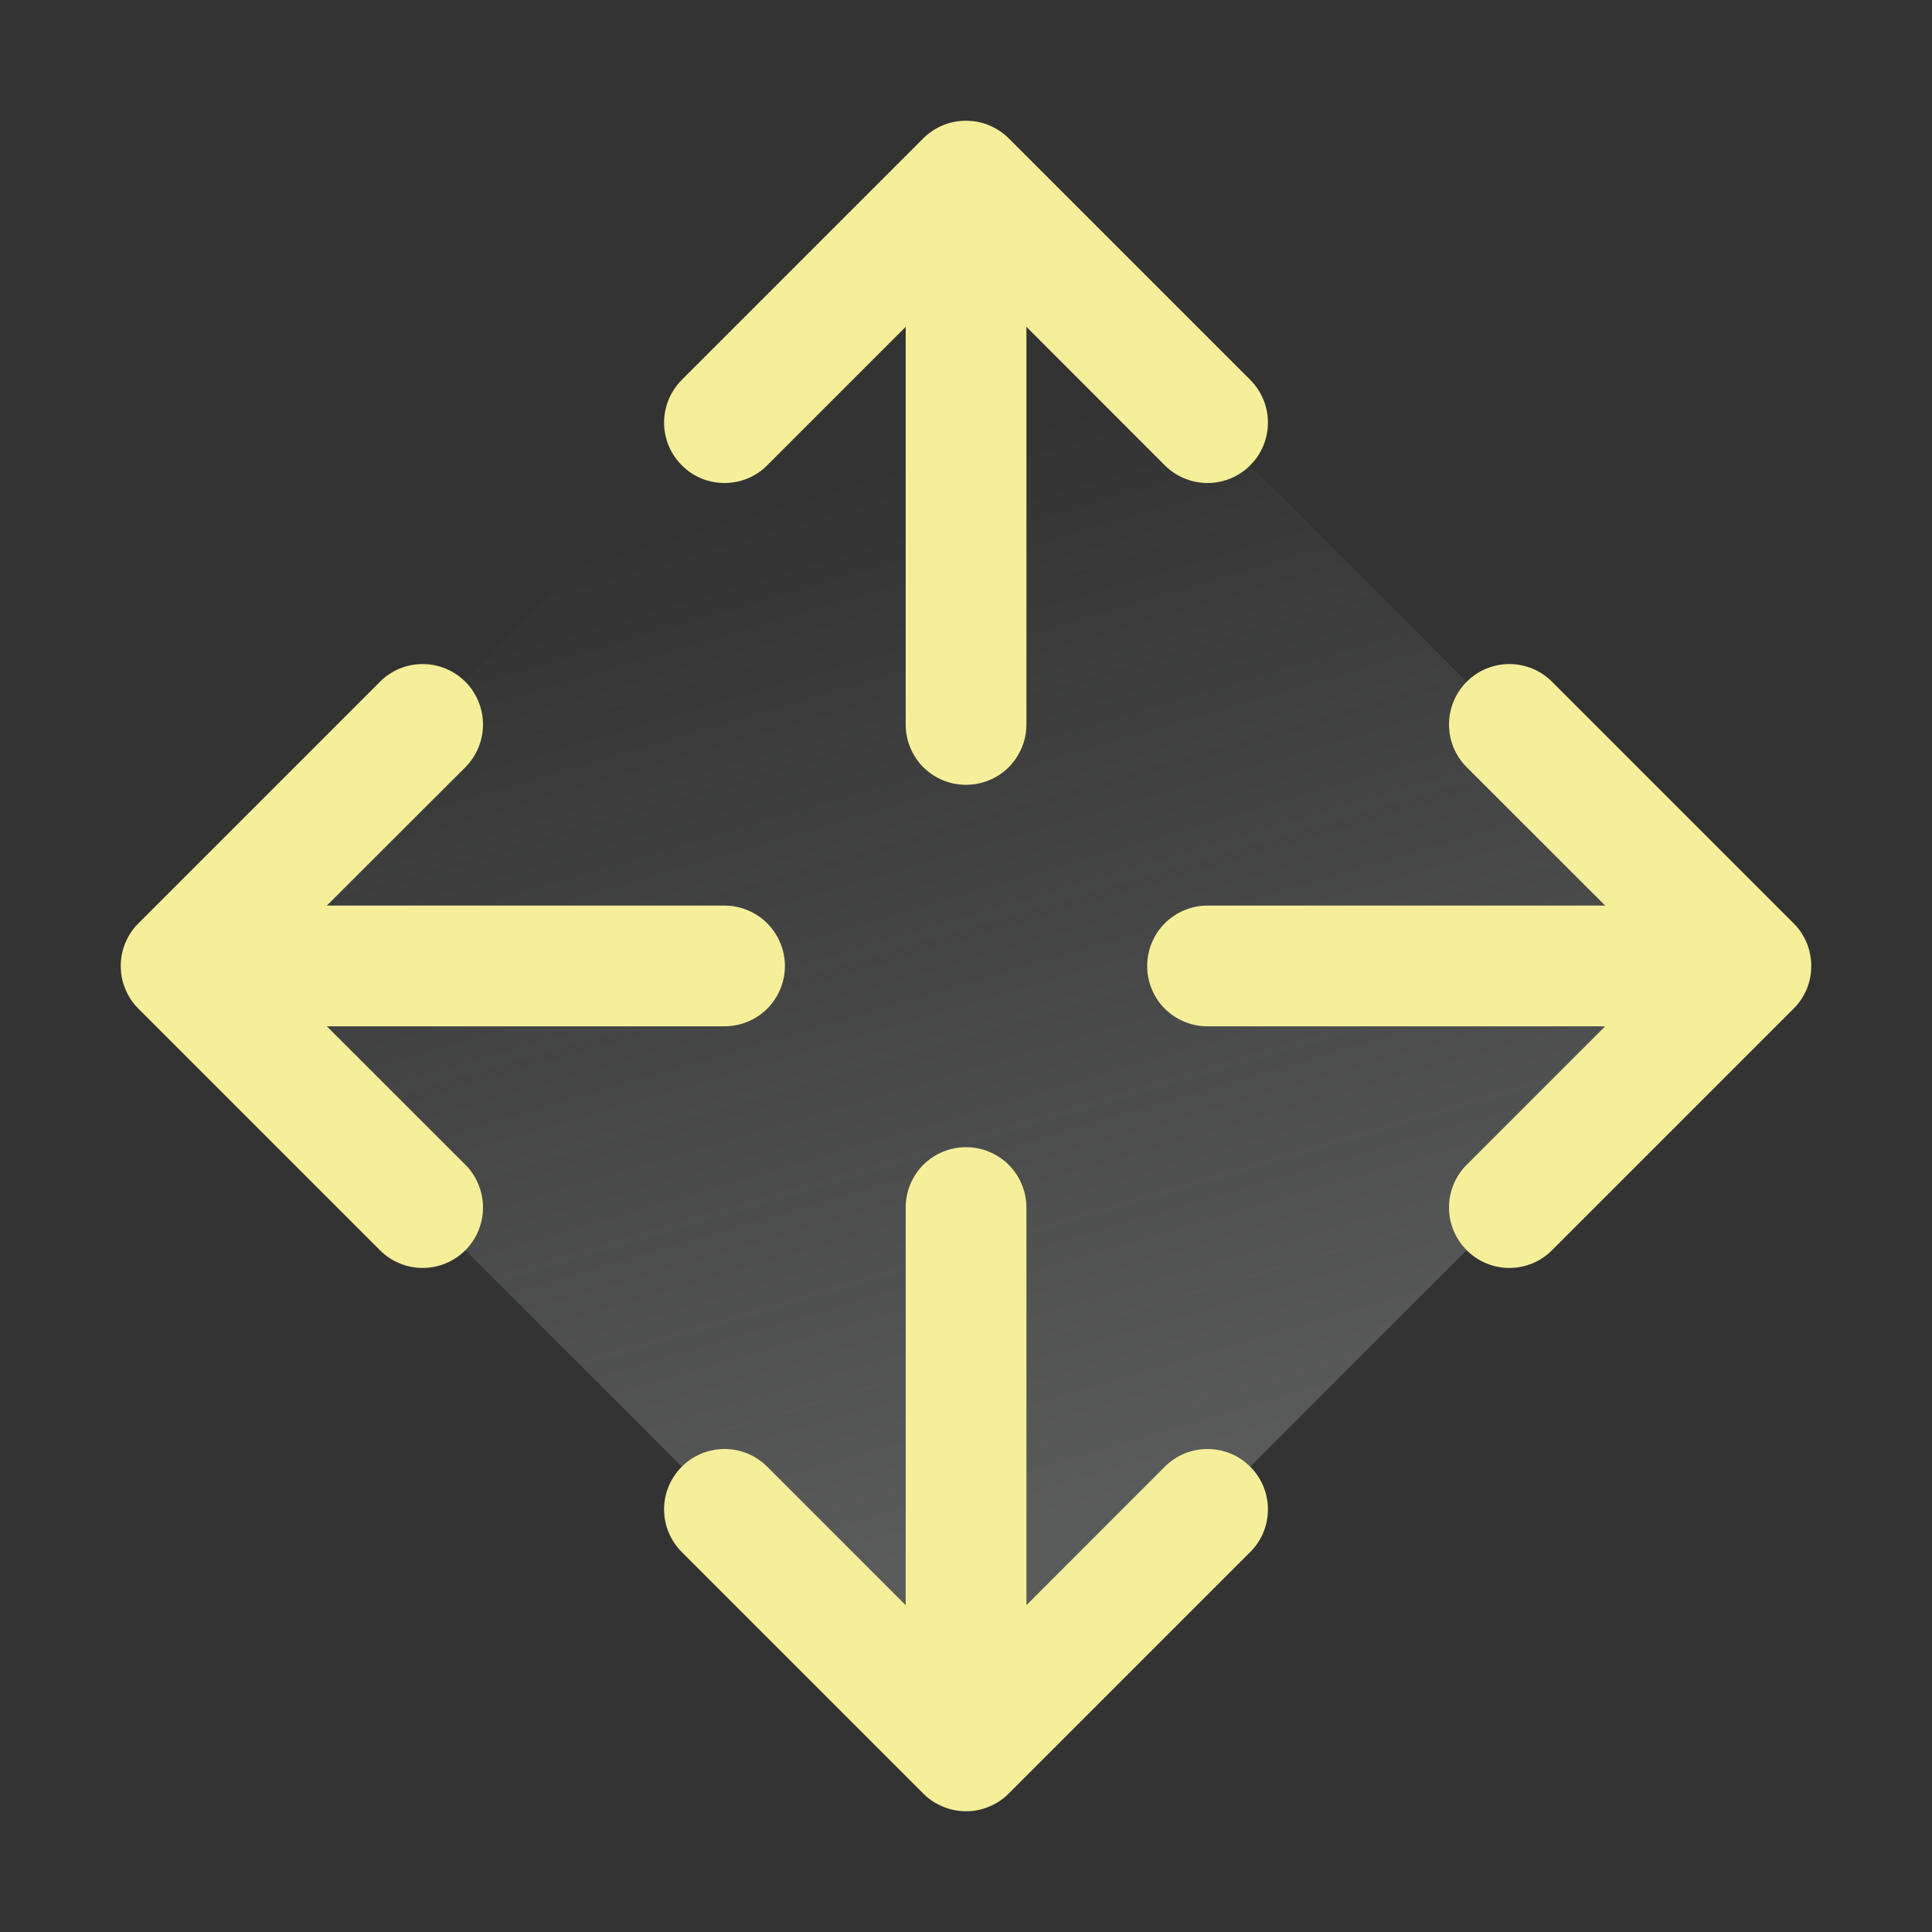
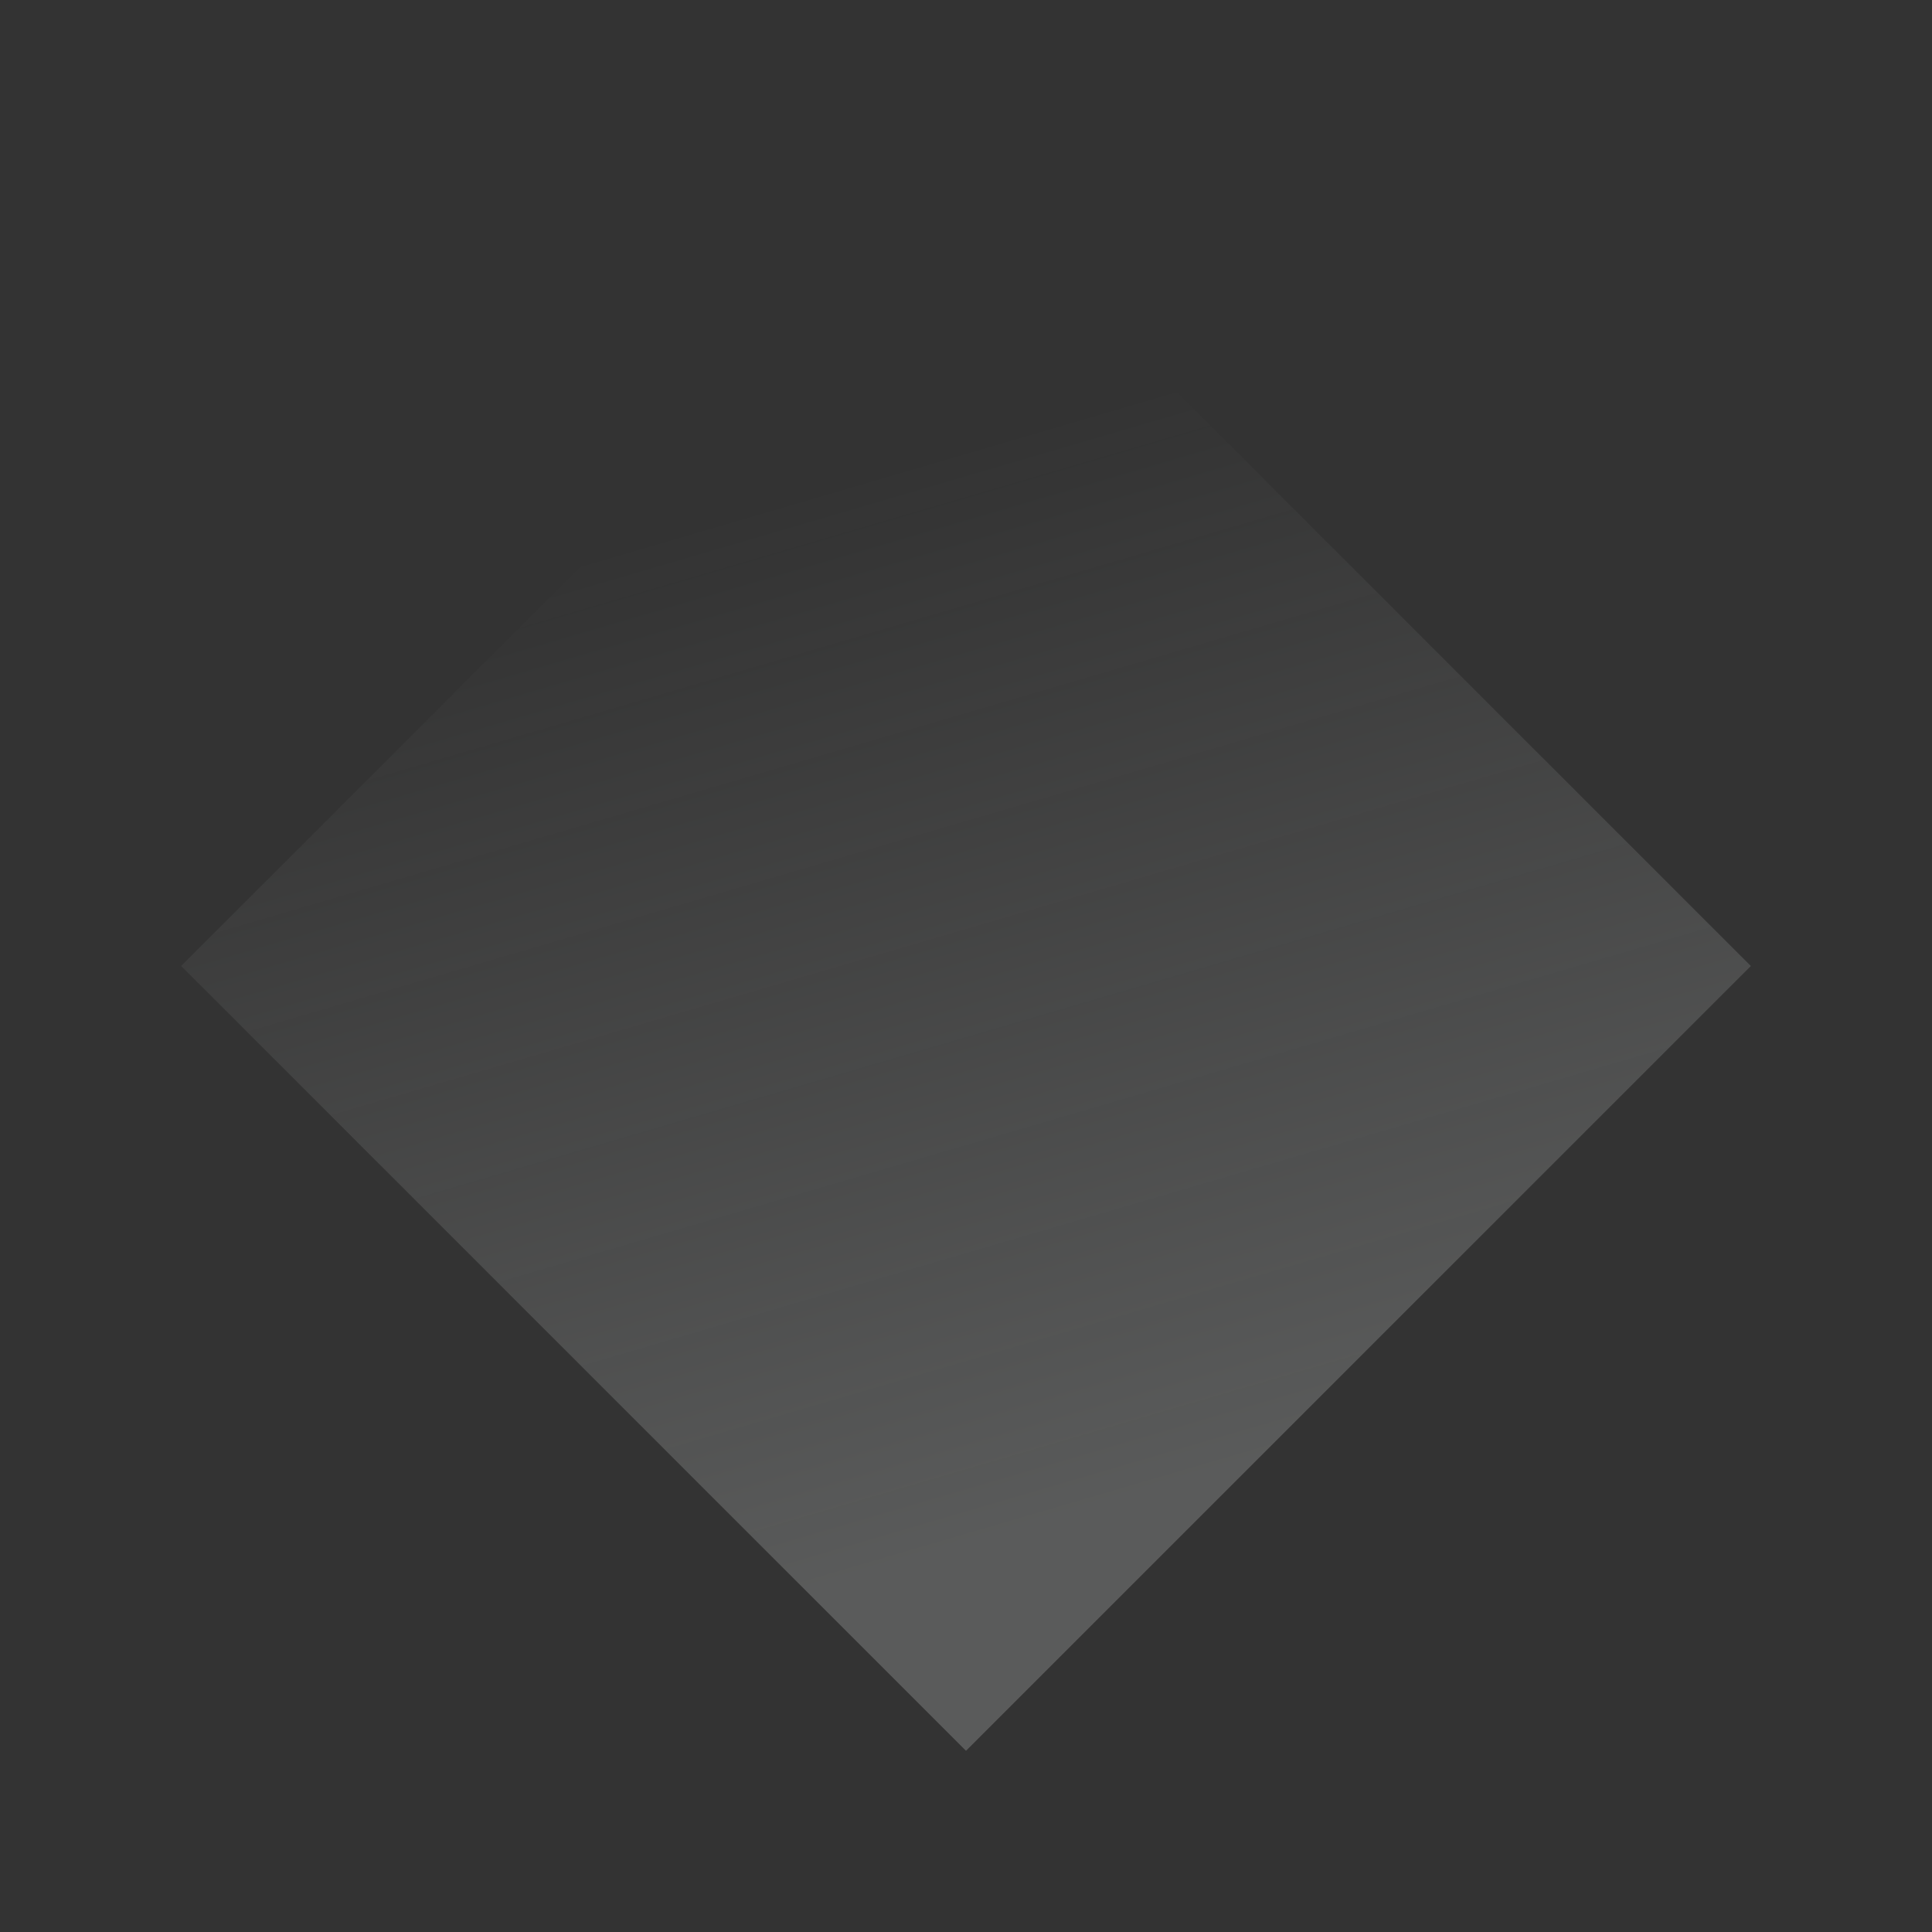
<svg xmlns="http://www.w3.org/2000/svg" width="18" height="18" viewBox="0 0 18 18" fill="none">
  <rect x="0" y="0" width="18" height="18" fill="#333333" stroke="none" />
  <path opacity="0.2" d="M16.312 9L9 16.312L1.688 9L9 1.688L16.312 9Z" fill="url(#paint0_linear_2453_12589)" />
-   <path d="M6.352 4.335C6.3 4.283 6.258 4.221 6.23 4.153C6.202 4.085 6.187 4.011 6.187 3.937C6.187 3.864 6.202 3.79 6.23 3.722C6.258 3.654 6.3 3.592 6.352 3.539L8.602 1.289C8.654 1.237 8.716 1.196 8.785 1.167C8.853 1.139 8.926 1.125 9 1.125C9.074 1.125 9.147 1.139 9.215 1.167C9.284 1.196 9.346 1.237 9.398 1.289L11.648 3.539C11.754 3.645 11.813 3.788 11.813 3.937C11.813 4.087 11.754 4.23 11.648 4.335C11.543 4.441 11.399 4.5 11.25 4.5C11.101 4.5 10.958 4.441 10.852 4.335L9.563 3.045V6.75C9.563 6.899 9.503 7.042 9.398 7.148C9.292 7.253 9.149 7.312 9 7.312C8.851 7.312 8.708 7.253 8.602 7.148C8.497 7.042 8.438 6.899 8.438 6.75V3.045L7.148 4.335C7.096 4.388 7.034 4.429 6.965 4.458C6.897 4.486 6.824 4.5 6.75 4.5C6.676 4.5 6.603 4.486 6.535 4.458C6.466 4.429 6.404 4.388 6.352 4.335ZM10.852 13.665L9.563 14.955V11.25C9.563 11.101 9.503 10.958 9.398 10.852C9.292 10.747 9.149 10.688 9 10.688C8.851 10.688 8.708 10.747 8.602 10.852C8.497 10.958 8.438 11.101 8.438 11.25V14.955L7.148 13.665C7.043 13.559 6.899 13.5 6.75 13.5C6.601 13.5 6.458 13.559 6.352 13.665C6.247 13.77 6.187 13.913 6.187 14.062C6.187 14.212 6.247 14.355 6.352 14.46L8.602 16.71C8.654 16.763 8.716 16.804 8.785 16.832C8.853 16.861 8.926 16.875 9 16.875C9.074 16.875 9.147 16.861 9.215 16.832C9.284 16.804 9.346 16.763 9.398 16.71L11.648 14.46C11.754 14.355 11.813 14.212 11.813 14.062C11.813 13.913 11.754 13.77 11.648 13.665C11.543 13.559 11.399 13.5 11.25 13.5C11.101 13.5 10.958 13.559 10.852 13.665ZM16.71 8.602L14.46 6.352C14.355 6.246 14.212 6.187 14.063 6.187C13.913 6.187 13.77 6.246 13.665 6.352C13.559 6.458 13.5 6.601 13.5 6.75C13.5 6.899 13.559 7.042 13.665 7.148L14.955 8.437H11.25C11.101 8.437 10.958 8.497 10.852 8.602C10.747 8.708 10.688 8.851 10.688 9C10.688 9.149 10.747 9.292 10.852 9.398C10.958 9.503 11.101 9.562 11.25 9.562H14.955L13.665 10.852C13.559 10.957 13.5 11.101 13.5 11.25C13.5 11.399 13.559 11.542 13.665 11.648C13.77 11.754 13.913 11.813 14.063 11.813C14.212 11.813 14.355 11.754 14.46 11.648L16.71 9.398C16.763 9.346 16.804 9.284 16.833 9.215C16.861 9.147 16.875 9.074 16.875 9C16.875 8.926 16.861 8.853 16.833 8.785C16.804 8.716 16.763 8.654 16.71 8.602ZM3.045 9.562H6.75C6.899 9.562 7.042 9.503 7.148 9.398C7.253 9.292 7.313 9.149 7.313 9C7.313 8.851 7.253 8.708 7.148 8.602C7.042 8.497 6.899 8.437 6.75 8.437H3.045L4.336 7.148C4.441 7.042 4.5 6.899 4.5 6.75C4.5 6.601 4.441 6.458 4.336 6.352C4.23 6.246 4.087 6.187 3.938 6.187C3.788 6.187 3.645 6.246 3.54 6.352L1.29 8.602C1.237 8.654 1.196 8.716 1.168 8.785C1.139 8.853 1.125 8.926 1.125 9C1.125 9.074 1.139 9.147 1.168 9.215C1.196 9.284 1.237 9.346 1.29 9.398L3.54 11.648C3.645 11.754 3.788 11.813 3.938 11.813C4.087 11.813 4.23 11.754 4.336 11.648C4.441 11.542 4.5 11.399 4.5 11.25C4.5 11.101 4.441 10.957 4.336 10.852L3.045 9.562Z" fill="#F5EF9A" />
  <defs>
    <linearGradient id="paint0_linear_2453_12589" x1="3.38" y1="5.772" x2="6.151" y2="15.229" gradientUnits="userSpaceOnUse">
      <stop stop-color="#F5FAF9" stop-opacity="0" />
      <stop offset="1" stop-color="#F5FAF9" />
    </linearGradient>
  </defs>
</svg>